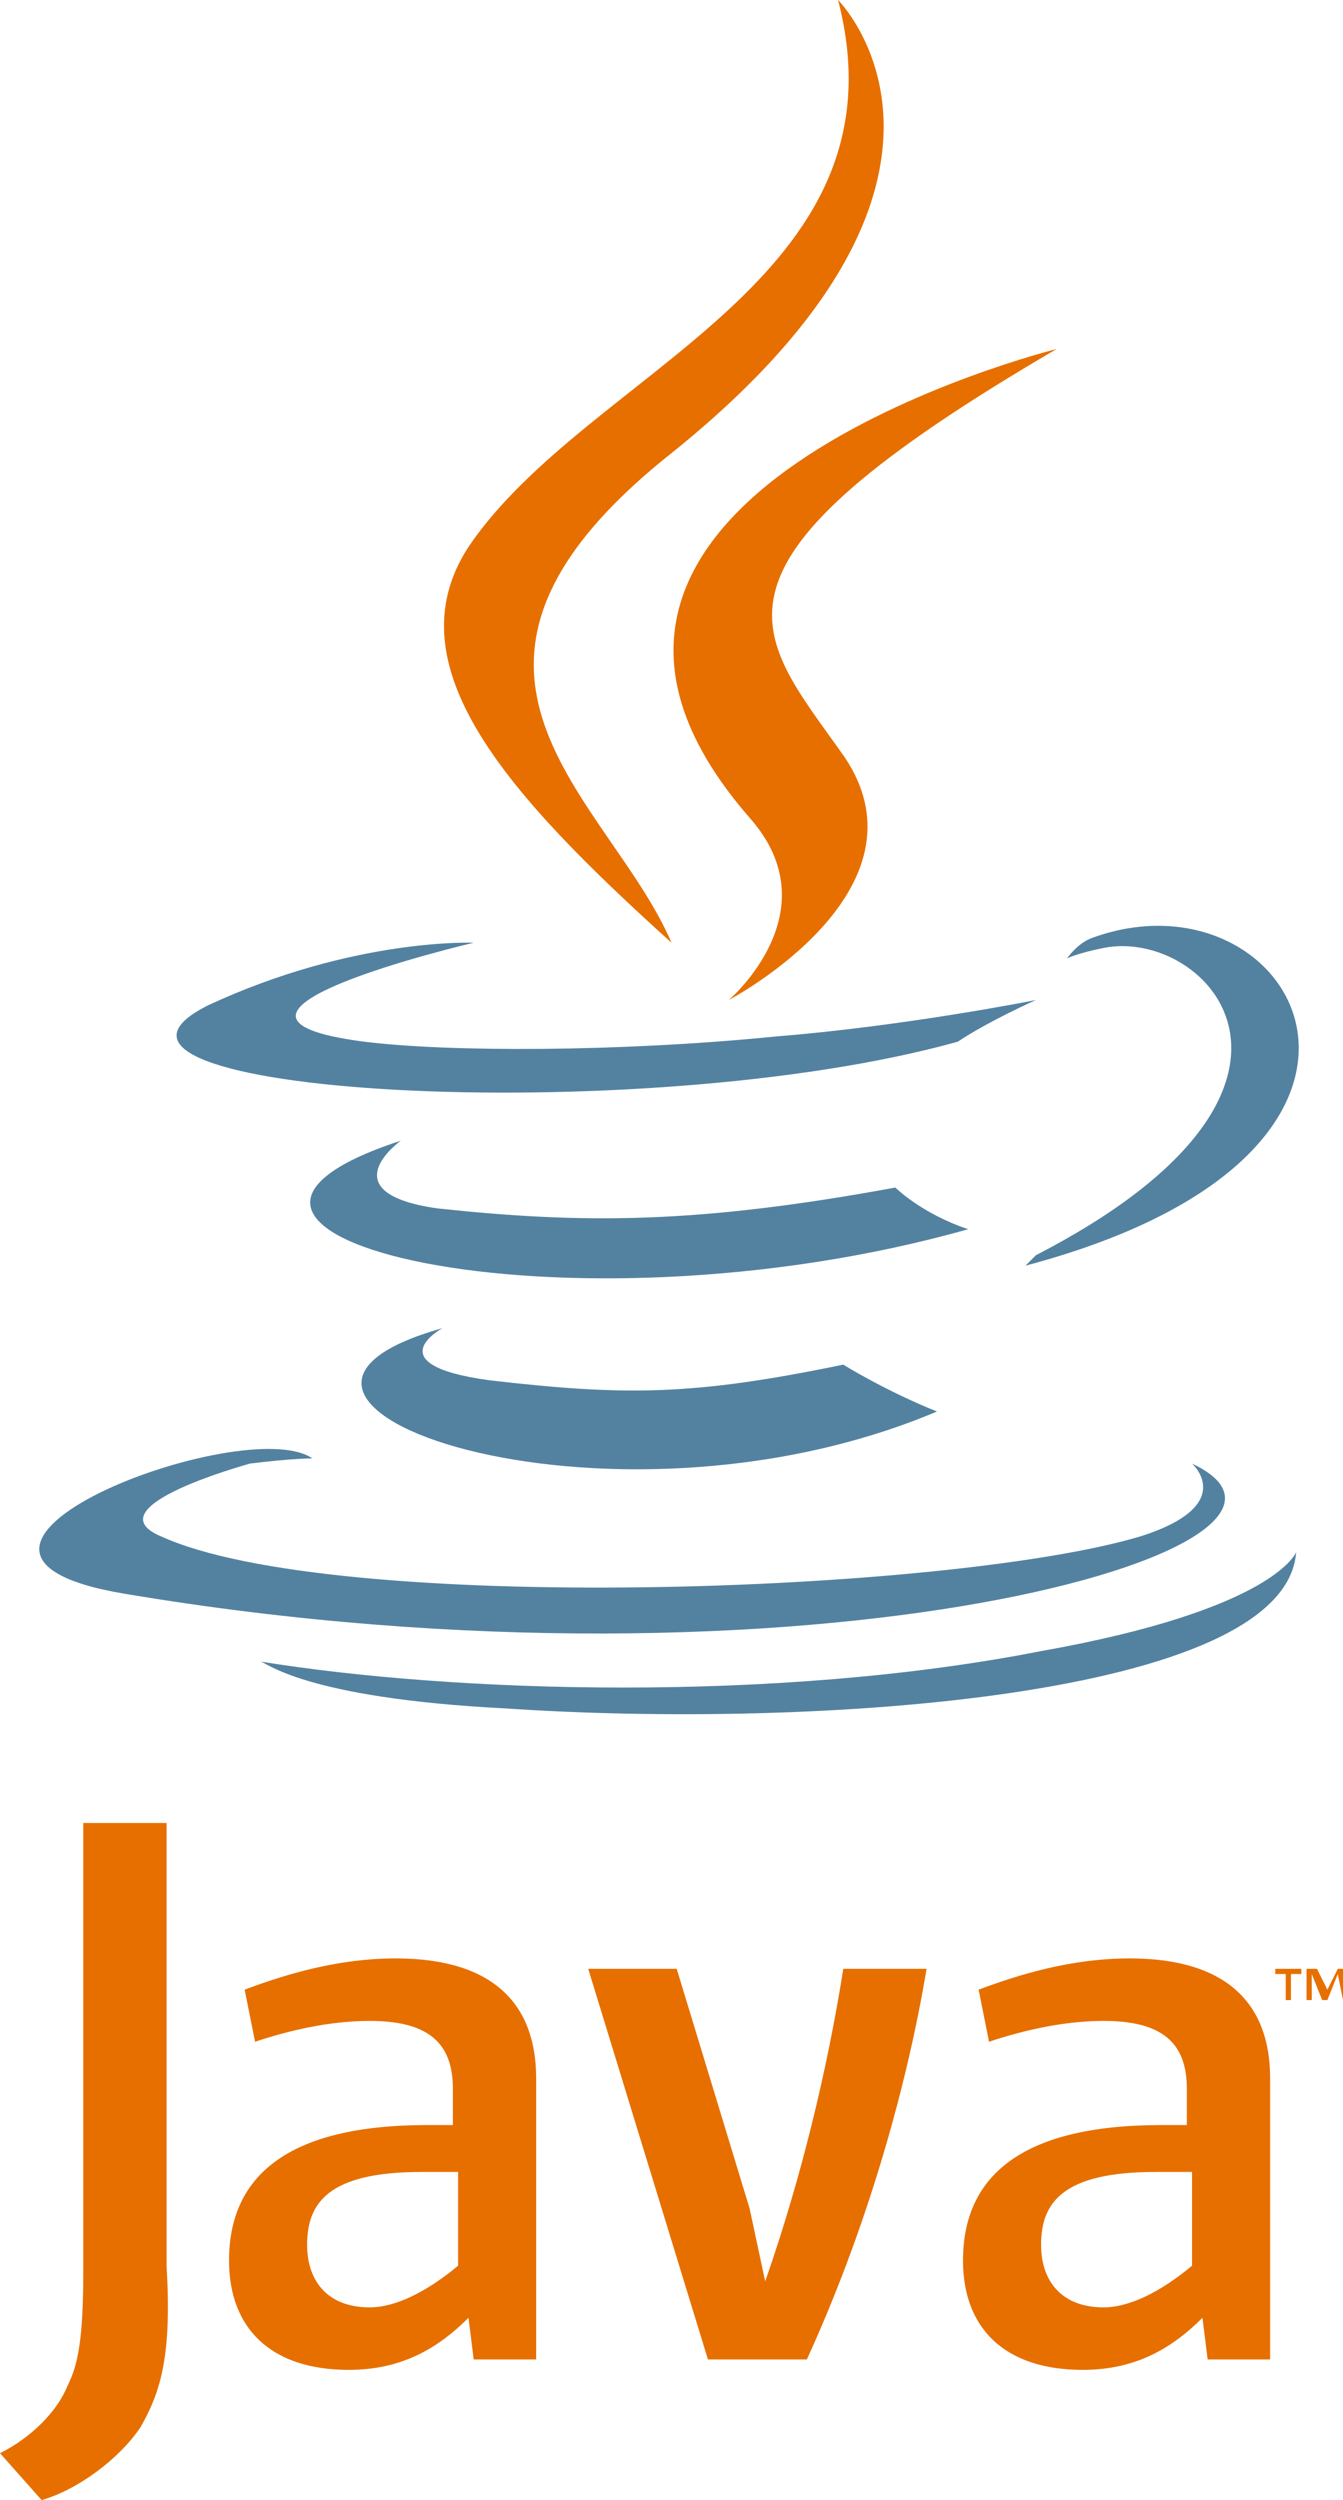
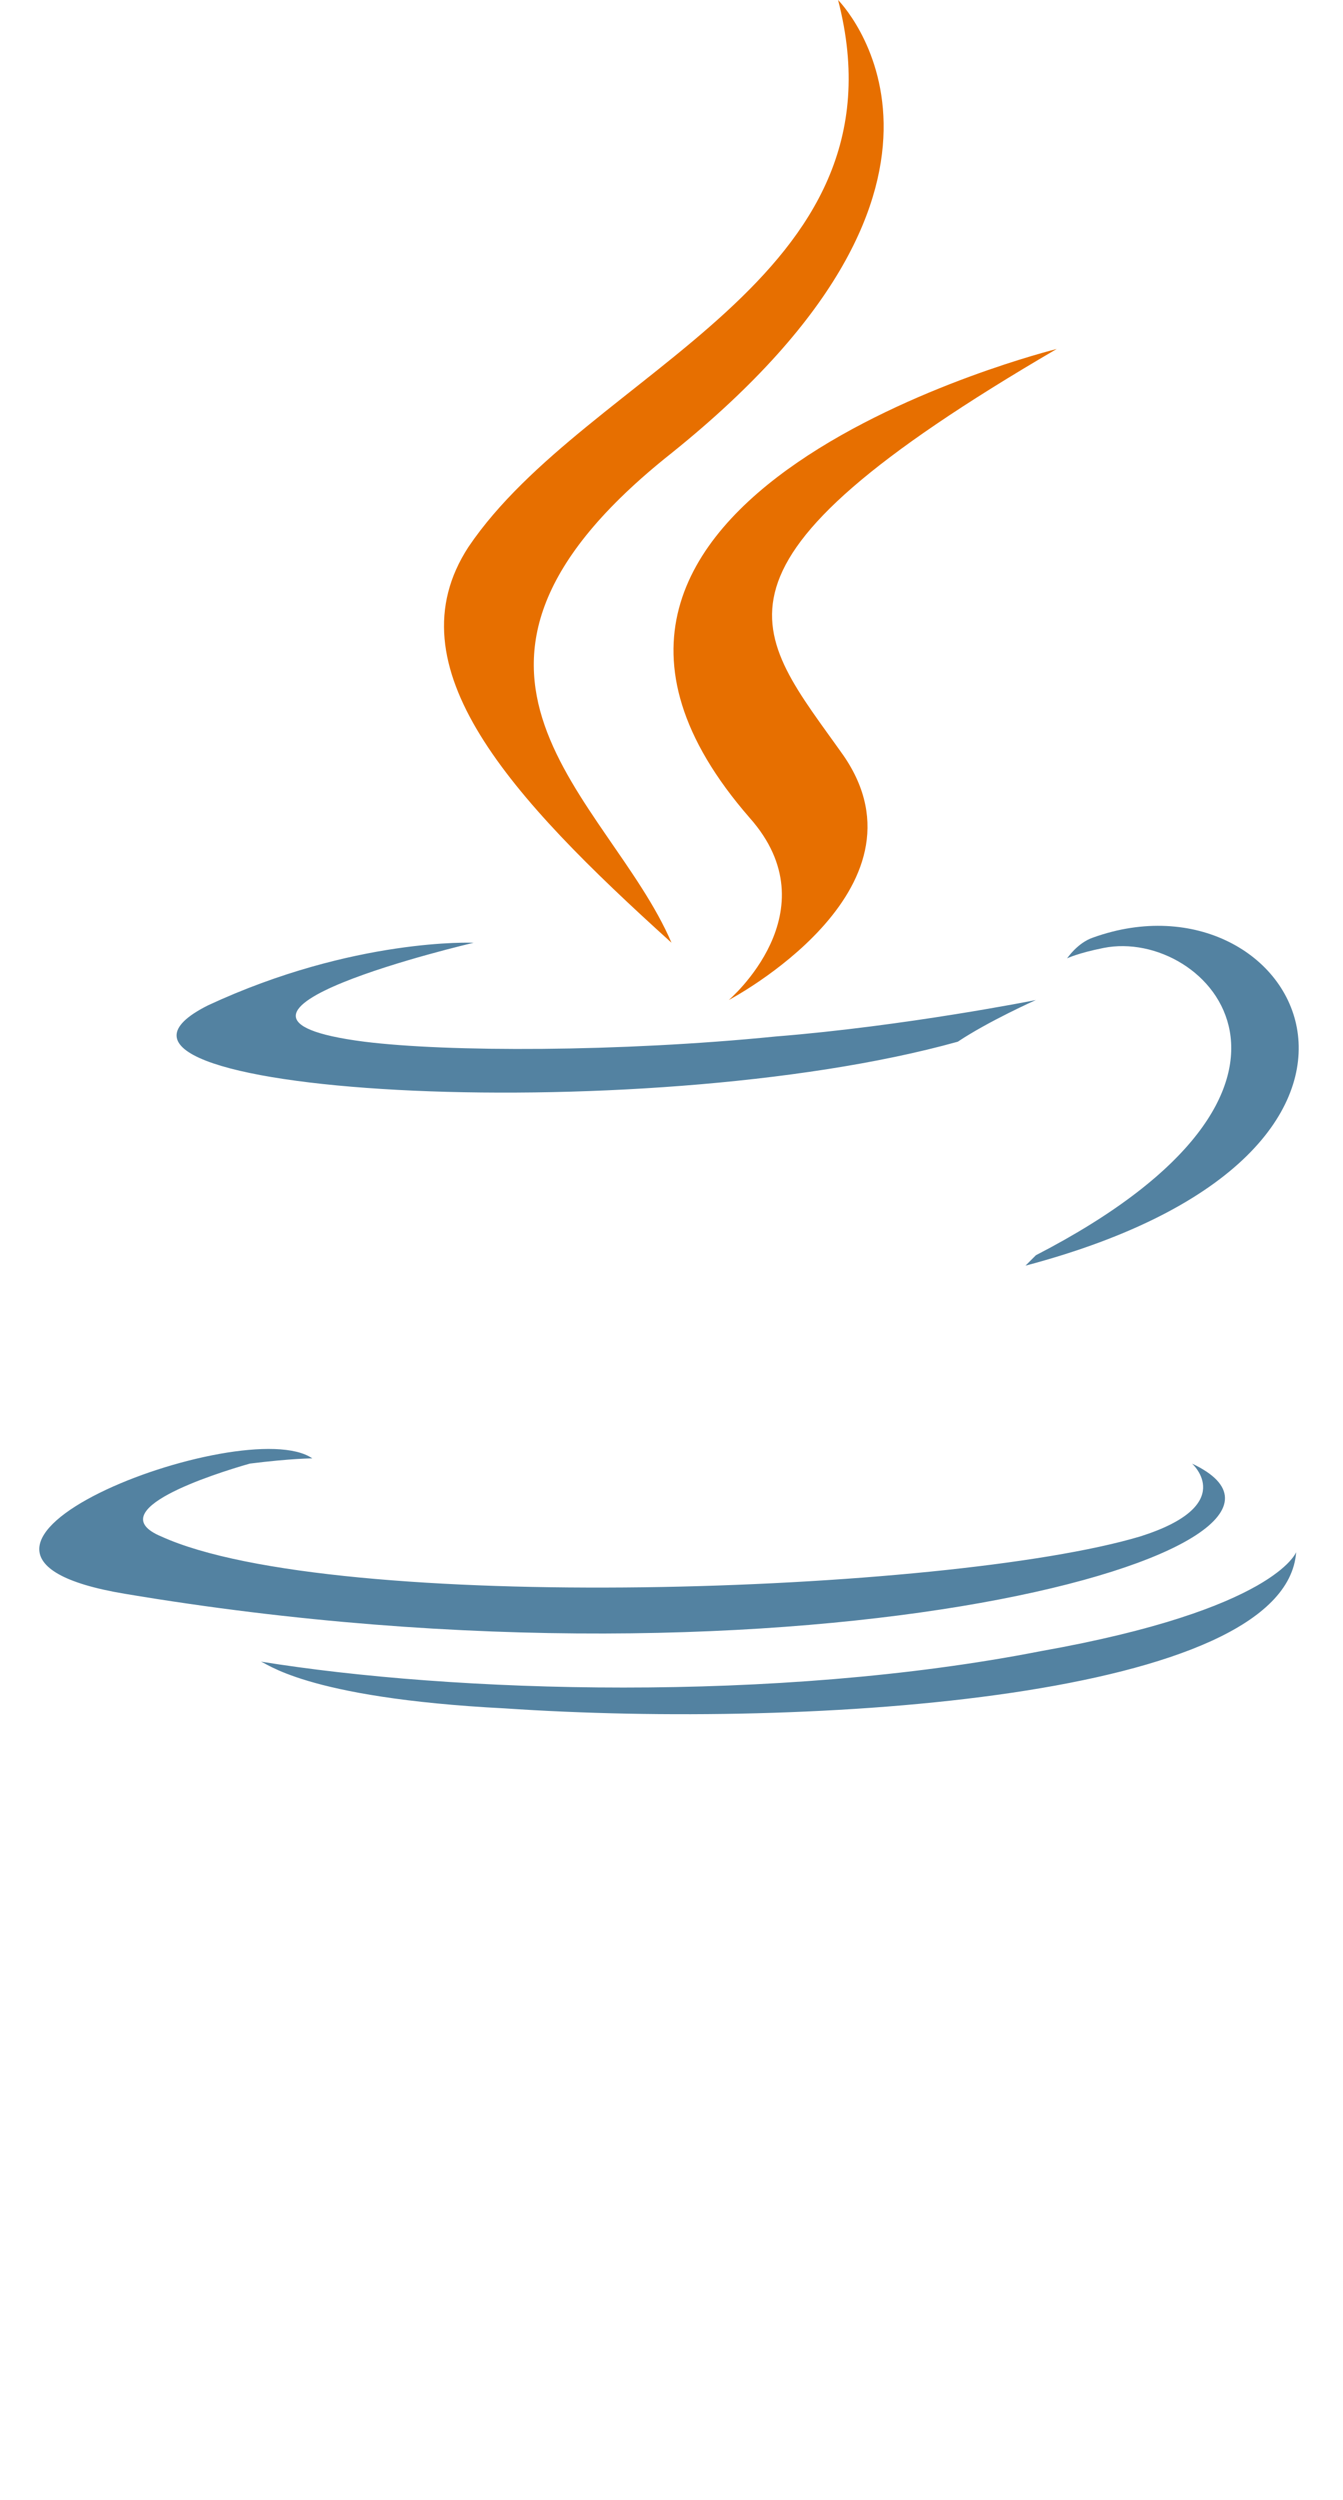
<svg xmlns="http://www.w3.org/2000/svg" version="1.1" id="Layer_1" x="0px" y="0px" width="25.8px" height="48px" viewBox="0 0 25.8 48" style="enable-background:new 0 0 25.8 48;" xml:space="preserve">
  <style type="text/css">
	.st0{fill:#E76F00;}
	.st1{fill:#5382A1;}
</style>
  <g>
-     <path class="st0" d="M24.7,37.9h-0.2v-0.1H25v0.1h-0.2v0.5h-0.1V37.9z M25.7,37.9L25.7,37.9l-0.2,0.5h-0.1l-0.2-0.5h0v0.5h-0.1   v-0.6h0.2l0.2,0.4l0.2-0.4h0.2v0.6h-0.1L25.7,37.9z" />
-     <path class="st1" d="M8.5,25.5c0,0-1.3,0.7,0.9,1c2.6,0.3,3.9,0.3,6.8-0.3c0,0,0.8,0.5,1.8,0.9C11.6,29.8,3.5,26.9,8.5,25.5    M7.7,21.9c0,0-1.4,1,0.7,1.3c2.8,0.3,5,0.3,8.8-0.4c0,0,0.5,0.5,1.4,0.8C10.8,25.8,2.2,23.7,7.7,21.9" />
    <path class="st0" d="M14.4,15.7c1.6,1.8-0.4,3.5-0.4,3.5s4-2.1,2.2-4.7c-1.7-2.4-3.1-3.6,4.1-7.8C20.3,6.7,9,9.5,14.4,15.7" />
    <path class="st1" d="M22.9,28.1c0,0,0.9,0.8-1,1.4c-3.7,1.1-15.5,1.5-18.8,0c-1.2-0.5,1-1.2,1.7-1.4C5.6,28,6,28,6,28   c-1.3-0.9-8.4,1.8-3.6,2.6C15.5,32.8,26.3,29.7,22.9,28.1 M9.1,18.1c0,0-6,1.4-2.1,1.9c1.6,0.2,4.9,0.2,7.9-0.1   c2.5-0.2,5-0.7,5-0.7s-0.9,0.4-1.5,0.8C12.3,21.7,0.6,21,4,19.3C6.8,18,9.1,18.1,9.1,18.1 M19.9,24.1c6.2-3.2,3.3-6.3,1.3-5.9   c-0.5,0.1-0.7,0.2-0.7,0.2s0.2-0.3,0.5-0.4c3.9-1.4,7,4.1-1.3,6.3C19.7,24.3,19.8,24.2,19.9,24.1" />
    <path class="st0" d="M16.1,0c0,0,3.4,3.4-3.2,8.7c-5.3,4.2-1.2,6.6,0,9.4c-3.1-2.8-5.4-5.3-3.9-7.6C11.3,7.1,17.5,5.4,16.1,0" />
    <path class="st1" d="M9.7,32.8c5.9,0.4,15-0.2,15.2-3c0,0-0.4,1.1-4.9,1.9c-5.1,1-11.3,0.8-15,0.2C5.1,31.9,5.8,32.6,9.7,32.8" />
-     <path class="st0" d="M8.8,43.5c-0.6,0.5-1.2,0.8-1.7,0.8c-0.8,0-1.2-0.5-1.2-1.2c0-0.8,0.4-1.4,2.2-1.4h0.7L8.8,43.5 M10.3,45.3   v-5.4c0-1.4-0.8-2.3-2.7-2.3c-1.1,0-2.1,0.3-2.9,0.6l0.2,1c0.6-0.2,1.4-0.4,2.2-0.4c1.1,0,1.6,0.4,1.6,1.3v0.7H8.2   c-2.7,0-3.8,1-3.8,2.6c0,1.3,0.8,2.1,2.3,2.1c1,0,1.7-0.4,2.3-1l0.1,0.8L10.3,45.3L10.3,45.3z M15.5,45.3h-1.9l-2.3-7.5h1.7   l1.4,4.6l0.3,1.4c0.7-2,1.2-4.1,1.5-6h1.6C17.4,40.2,16.6,42.9,15.5,45.3 M22.9,43.5c-0.6,0.5-1.2,0.8-1.7,0.8   c-0.8,0-1.2-0.5-1.2-1.2c0-0.8,0.4-1.4,2.2-1.4h0.7V43.5 M24.4,45.3v-5.4c0-1.4-0.8-2.3-2.7-2.3c-1.1,0-2.1,0.3-2.9,0.6l0.2,1   c0.6-0.2,1.4-0.4,2.2-0.4c1.1,0,1.6,0.4,1.6,1.3v0.7h-0.5c-2.7,0-3.8,1-3.8,2.6c0,1.3,0.8,2.1,2.3,2.1c1,0,1.7-0.4,2.3-1l0.1,0.8   L24.4,45.3L24.4,45.3z M2.7,46.6c-0.4,0.6-1.2,1.2-1.9,1.4L0,47.1c0.6-0.3,1.1-0.8,1.3-1.3c0.2-0.4,0.3-0.9,0.3-2.2v-8.6h1.6v8.5   C3.3,45.2,3.1,45.9,2.7,46.6" />
  </g>
</svg>